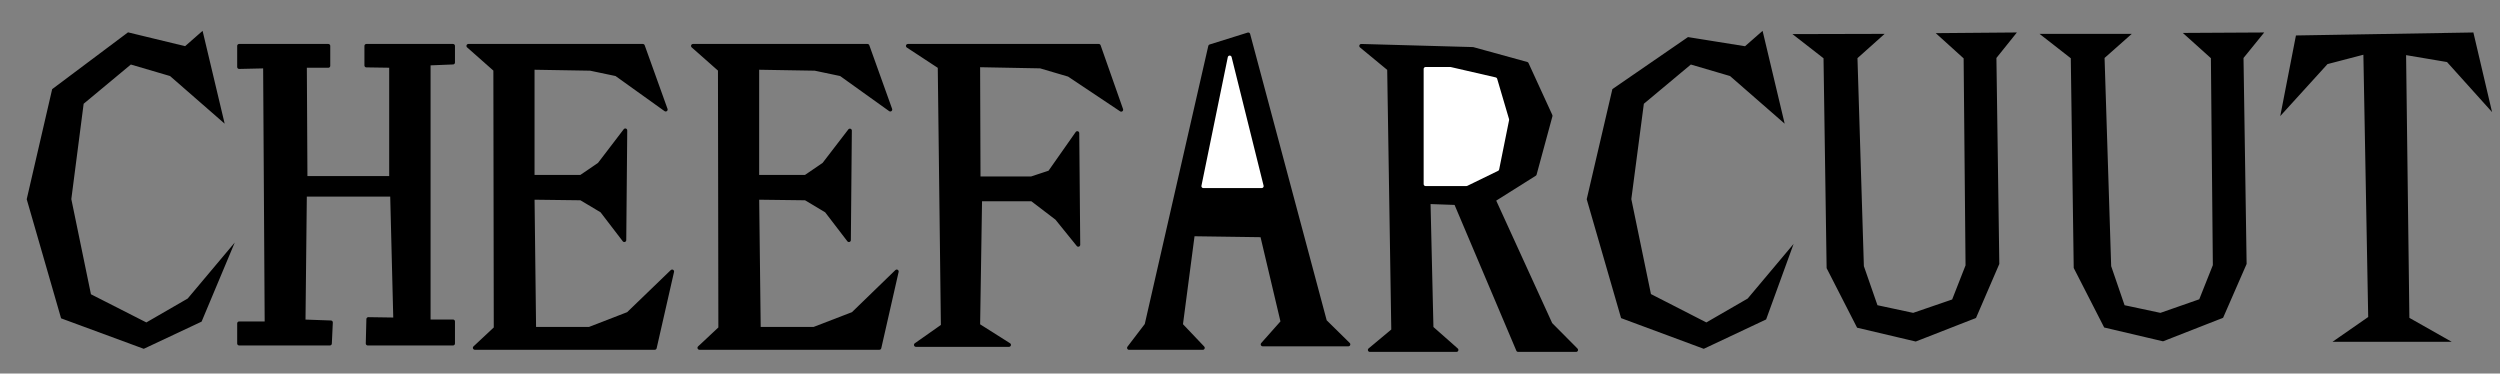
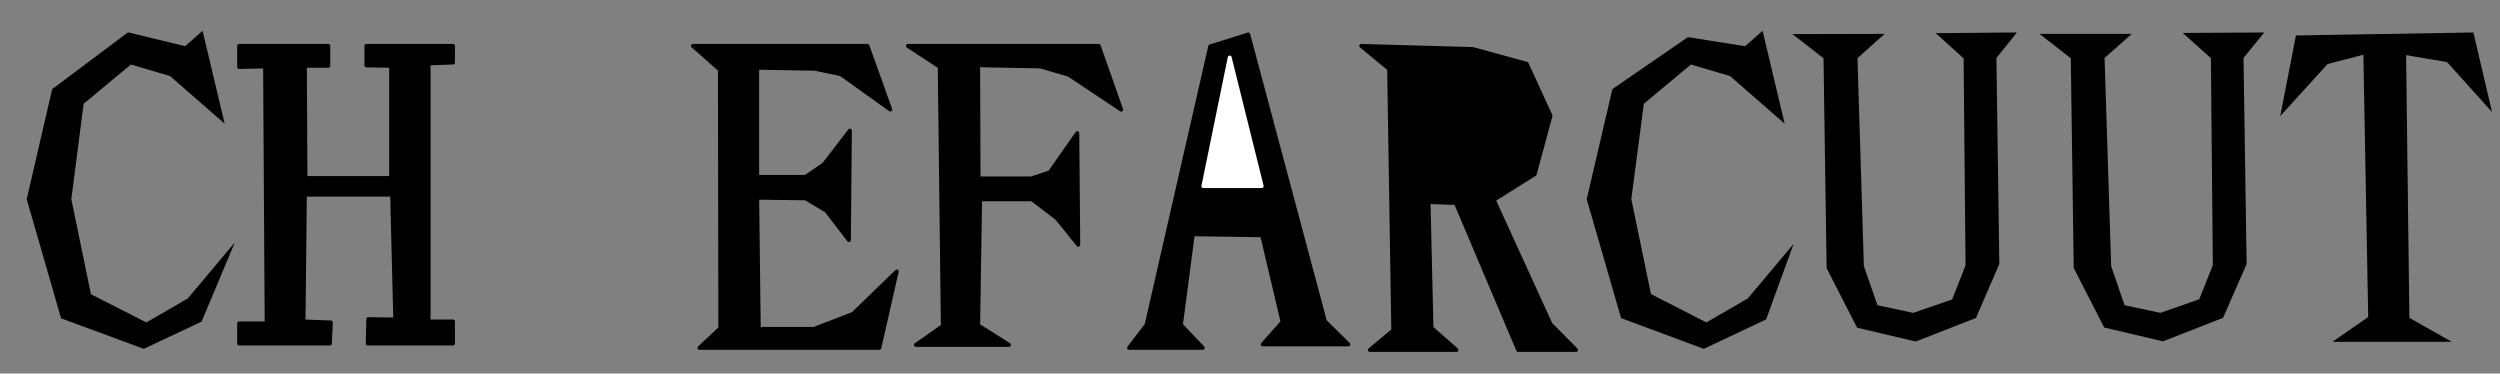
<svg xmlns="http://www.w3.org/2000/svg" fill="none" viewBox="0 0 87 13" height="13" width="87">
  <rect x="0" y="0" width="87" height="13" fill="#808080" stroke="none" />
  <path stroke-miterlimit="10" stroke-width="0.136" stroke="black" fill="black" d="M7.01 1.199L6.46 1.681L4.47 1.199L1.876 3.142L1 6.931L2.182 11.026L5 12.065L6.963 11.142L7.934 8.826L6.576 10.442L5.095 11.298L3.105 10.286L2.413 6.931L2.847 3.576L4.538 2.17L5.951 2.585L7.703 4.113L7.01 1.199Z" />
  <path stroke-miterlimit="10" stroke-width="0.136" stroke="black" fill="black" d="M61.298 1.199L60.748 1.681L58.758 1.362L56.171 3.142L55.288 6.931L56.47 11.019L59.288 12.065L61.407 11.067L62.222 8.826L60.864 10.442L59.383 11.298L57.393 10.279L56.701 6.931L57.142 3.576L58.826 2.17L60.239 2.585L61.991 4.113L61.298 1.199Z" />
  <path stroke-linejoin="round" stroke-linecap="round" stroke-miterlimit="10" stroke-width="0.136" stroke="black" fill="black" d="M8.322 1.598H11.425V2.29H10.61L10.631 6.195H13.612V2.29L12.75 2.277V1.598H15.765V2.175L14.916 2.209V11.187H15.765V11.954H12.797L12.818 11.105L13.755 11.119L13.646 6.773H10.61L10.563 11.187L11.514 11.221L11.48 11.954H8.322V11.255H9.279L9.225 2.311L8.322 2.331V1.598Z" />
-   <path stroke-linejoin="round" stroke-linecap="round" stroke-miterlimit="10" stroke-width="0.136" stroke="black" fill="black" d="M16.3 1.598H22.371L23.166 3.812L21.448 2.582L20.544 2.392L18.534 2.358V6.155H20.218L20.857 5.72L21.76 4.538L21.726 8.355L20.945 7.336L20.218 6.902L18.534 6.881L18.588 11.445H20.51L21.862 10.922L23.39 9.448L22.785 12.104H16.524L17.251 11.425L17.237 2.426L16.3 1.598Z" />
  <path stroke-linejoin="round" stroke-linecap="round" stroke-miterlimit="10" stroke-width="0.136" stroke="black" fill="black" d="M24.116 1.598H30.188L30.982 3.812L29.264 2.582L28.361 2.392L26.351 2.358V6.155H28.035L28.673 5.72L29.576 4.545L29.542 8.355L28.761 7.336L28.035 6.902L26.351 6.881L26.405 11.445H28.327L29.685 10.922L31.206 9.448L30.602 12.104H24.34L25.067 11.425L25.053 2.426L24.116 1.598Z" />
  <path stroke-linejoin="round" stroke-linecap="round" stroke-miterlimit="10" stroke-width="0.136" stroke="black" fill="black" d="M31.595 1.598H38.237L39.018 3.818L37.198 2.603L36.206 2.311L34.04 2.27L34.054 6.209H35.894L36.532 5.998L37.49 4.633L37.524 8.518L36.777 7.594L35.914 6.936H34.108L34.04 11.323L35.113 12.002H31.874L32.811 11.343L32.702 2.324L31.595 1.598Z" />
  <path stroke-linejoin="round" stroke-linecap="round" stroke-miterlimit="10" stroke-width="0.136" stroke="black" fill="black" d="M42.115 1.613L43.439 1.199L46.108 11.182L46.923 11.984H43.941L44.634 11.203L43.921 8.187L41.51 8.153L41.096 11.305L41.857 12.106H39.29L39.901 11.305L42.115 1.613Z" />
  <path stroke-linejoin="round" stroke-linecap="round" stroke-miterlimit="10" stroke-width="0.136" stroke="white" fill="white" d="M42.794 2.002L41.877 6.477H43.907L42.794 2.002Z" />
  <path stroke-linejoin="round" stroke-linecap="round" stroke-miterlimit="10" stroke-width="0.136" stroke="black" fill="black" d="M47.371 1.598L51.256 1.706L53.13 2.222L53.959 4.029L53.408 6.059L51.982 6.956L53.959 11.282L54.848 12.178H52.831L50.665 7.065L49.714 7.031L49.816 11.411L50.685 12.178H47.67L48.485 11.499L48.342 2.399L47.371 1.598Z" />
-   <path stroke-linejoin="round" stroke-linecap="round" stroke-miterlimit="10" stroke-width="0.136" stroke="white" fill="white" d="M49.611 2.4H50.474L52.036 2.76L52.45 4.166L52.104 5.884L51.031 6.407H49.611V2.4Z" />
  <path stroke-miterlimit="10" stroke-width="0.136" stroke="black" fill="black" d="M62.575 1.254L65.407 1.247L64.571 1.994L64.795 9.274L65.284 10.68L66.582 10.958L67.987 10.476L68.469 9.247L68.402 2.001L67.539 1.22L70.045 1.199L69.407 1.994L69.508 9.172L68.714 11.012L66.663 11.814L64.673 11.345L63.634 9.315L63.526 1.994L62.575 1.254Z" />
  <path stroke-miterlimit="10" stroke-width="0.136" stroke="black" fill="black" d="M71.174 1.247H74.006L73.17 1.987L73.401 9.274L73.883 10.68L75.187 10.958L76.586 10.469L77.075 9.24L77.007 1.994L76.138 1.213L78.651 1.199L78.006 1.994L78.114 9.172L77.313 11.006L75.269 11.807L73.272 11.338L72.233 9.308L72.131 1.994L71.174 1.247Z" />
  <path stroke-miterlimit="10" stroke-width="0.136" stroke="black" fill="black" d="M79.955 1.301L86.02 1.199L86.597 3.658L85.191 2.096L83.663 1.838L83.779 11.101L85.062 11.827H81.388L82.482 11.067L82.312 1.817L80.96 2.17L79.466 3.814L79.955 1.301Z" />
</svg>